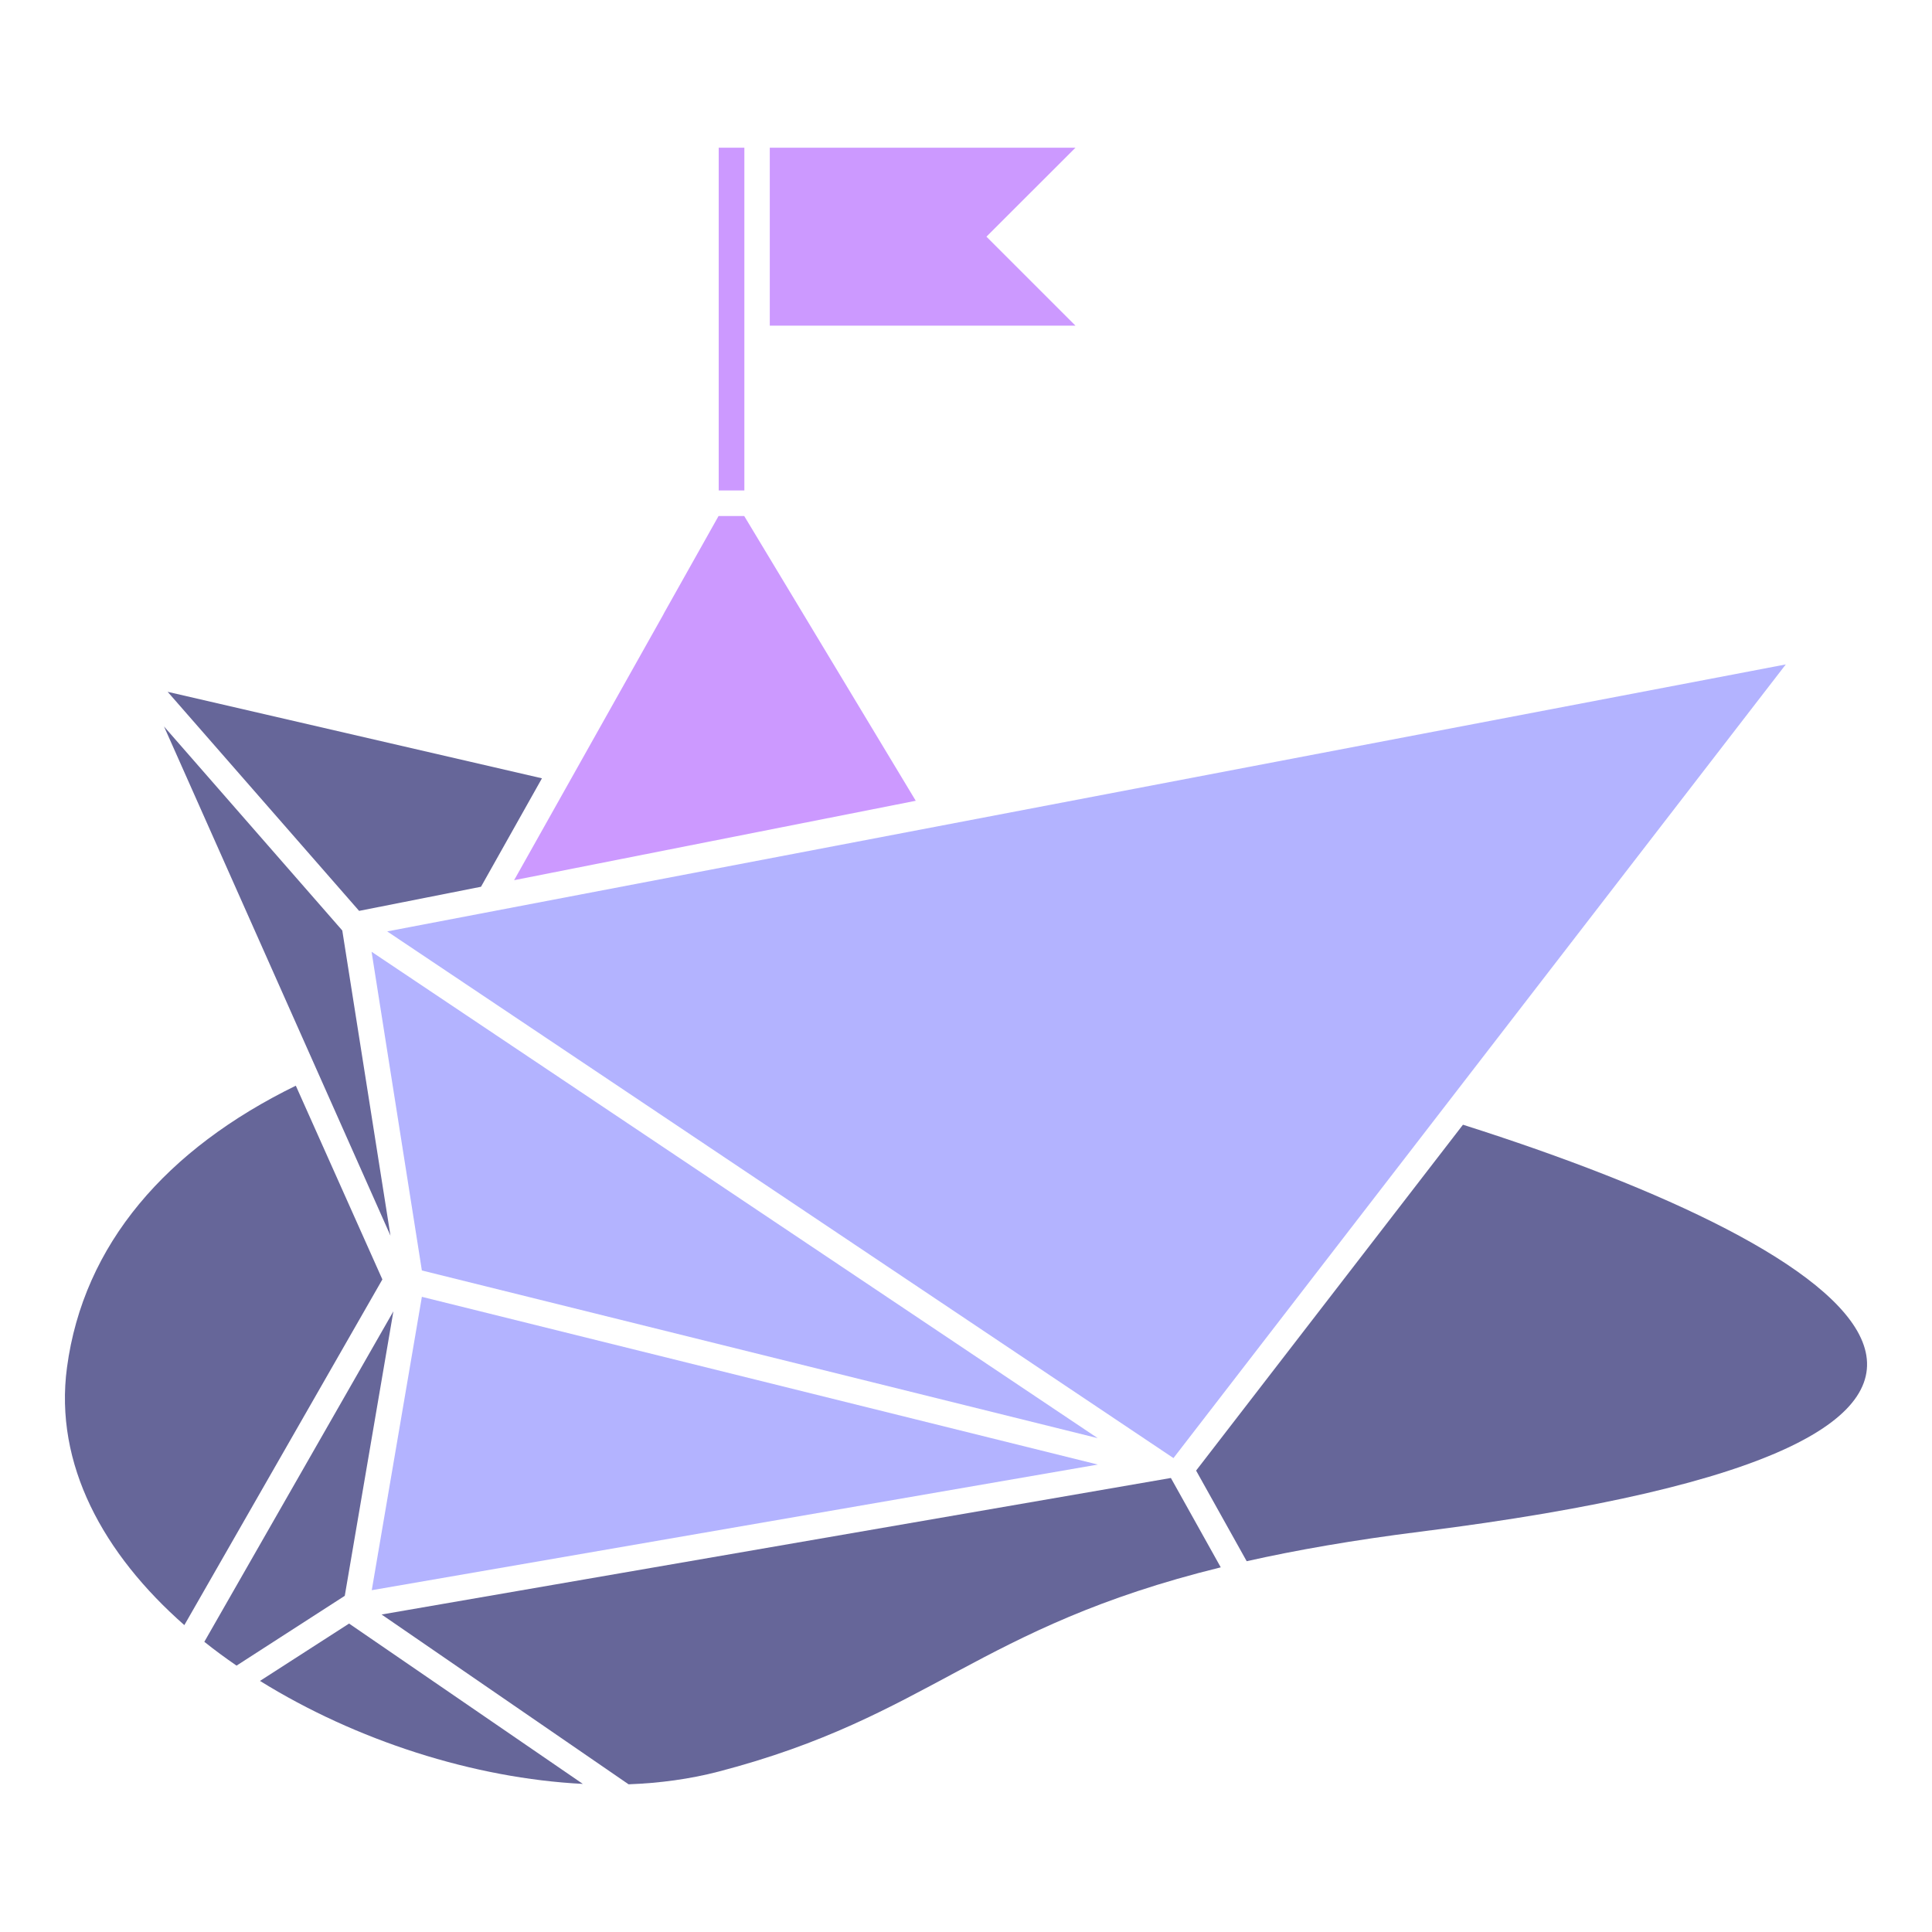
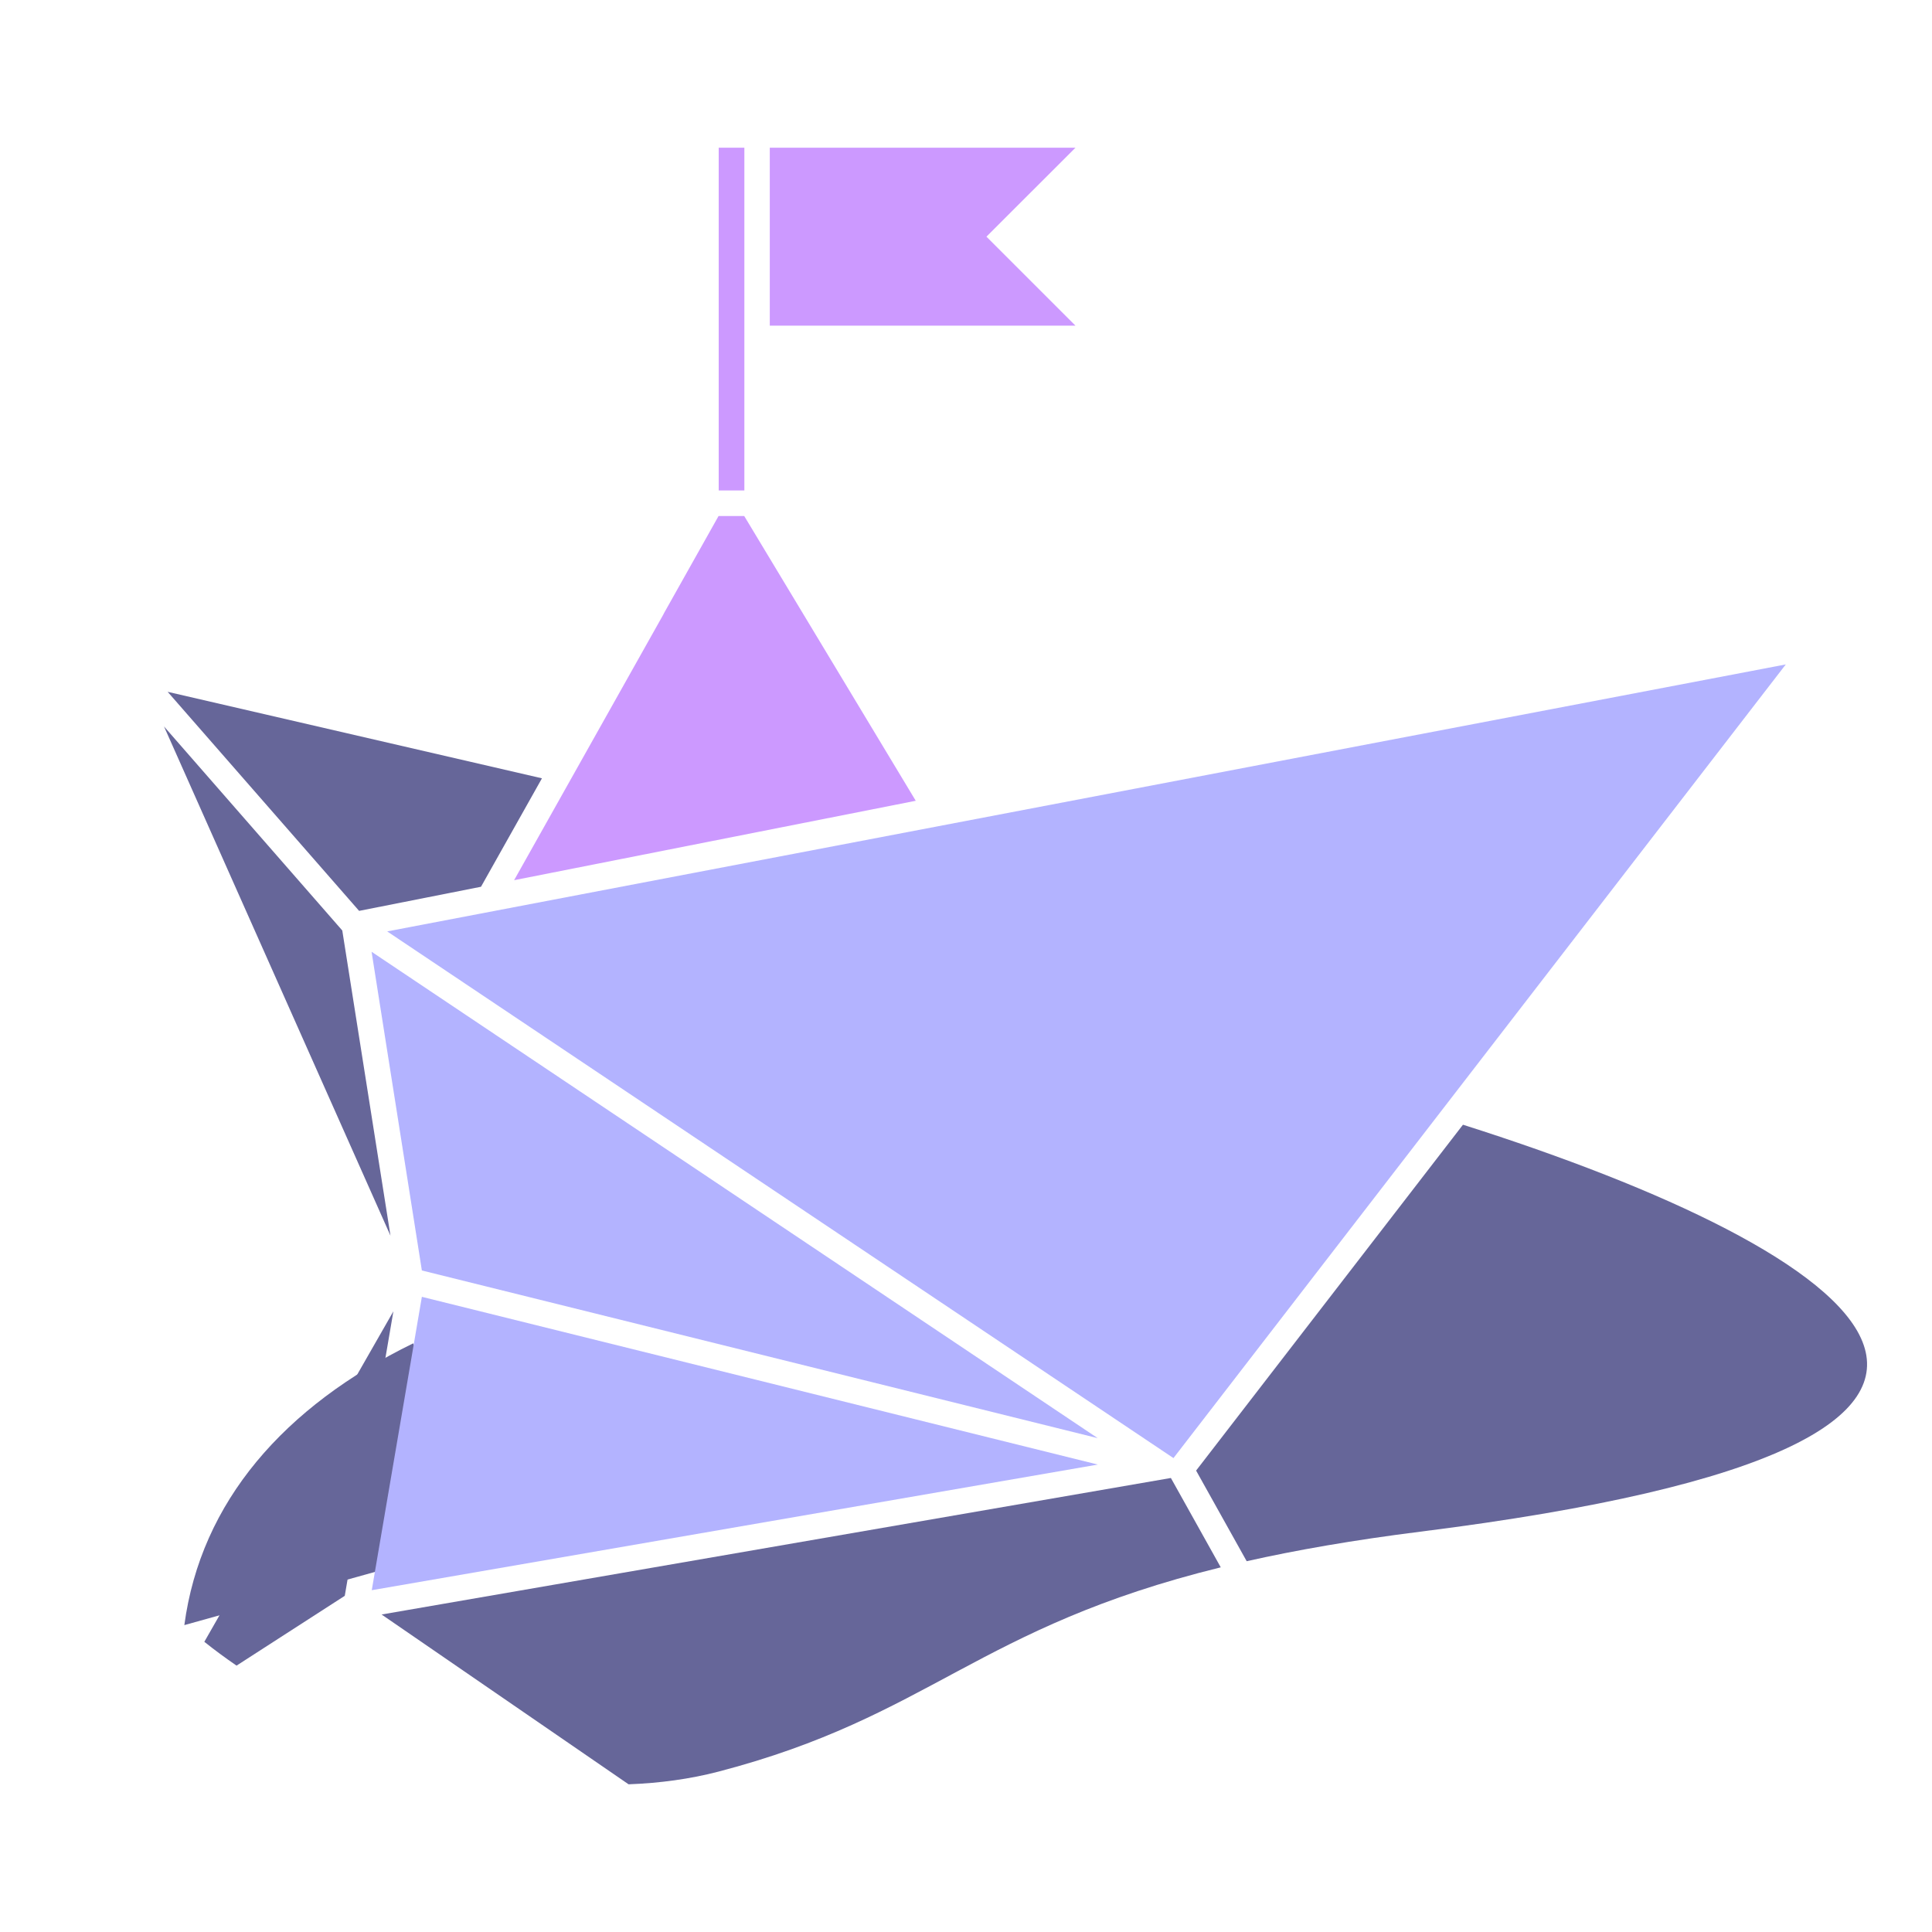
<svg xmlns="http://www.w3.org/2000/svg" version="1.1" id="Слой_1" x="0px" y="0px" width="128px" height="128px" viewBox="0 0 128 128" enable-background="new 0 0 128 128" xml:space="preserve">
  <g>
    <g>
-       <path fill="#666699" d="M12.213,107.668c-5.352-4.707-8.636-10.641-7.775-17.07c1.092-8.172,6.609-14.488,15.161-18.668    l5.734,12.836L12.213,107.668z" />
-       <path fill="#666699" d="M38.614,118.188c-7.232-0.367-15.046-2.883-21.389-6.823l5.902-3.8L38.614,118.188z" />
+       <path fill="#666699" d="M12.213,107.668c1.092-8.172,6.609-14.488,15.161-18.668    l5.734,12.836L12.213,107.668z" />
      <path fill="#666699" d="M96.925,74.516c26.445,8.392,45.074,20.945-2.823,26.961c-4.457,0.56-8.237,1.224-11.506,1.957    l-3.351-6.004L96.925,74.516z" />
      <path fill="#B3B3FF" d="M72.727,95.281L24.618,63.057l3.332,21.115L72.727,95.281L72.727,95.281z M27.95,85.918l44.786,11.113    l-48.106,8.324L27.95,85.918z" />
      <polygon fill="#666699" points="35.906,51.565 11.108,45.835 23.792,60.348 31.868,58.75   " />
      <polygon fill="#CC99FF" points="60.671,53.053 49.307,34.188 47.606,34.188 43.963,40.675 43.967,40.68 34.061,58.315   " />
      <polygon fill="#B3B3FF" points="25.652,61.708 77.745,96.602 118.313,44.02   " />
      <polygon fill="#666699" points="10.866,48.13 25.87,81.867 22.677,61.647   " />
      <path fill="#666699" d="M15.671,110.352c-0.738-0.508-1.45-1.031-2.134-1.578l12.526-21.895l-3.221,18.848L15.671,110.352z" />
      <path fill="#666699" d="M80.878,103.84c-16.207,3.988-19.199,9.863-33.281,13.535c-1.872,0.488-3.874,0.762-5.952,0.84    l-16.363-11.25l52.292-9.045L80.878,103.84z" />
    </g>
    <polygon fill="#CC99FF" points="51,9.786 71.253,9.786 65.354,15.679 71.251,21.574 51,21.574  " />
    <rect x="47.616" y="9.786" fill="#CC99FF" width="1.7" height="22.708" />
  </g>
</svg>